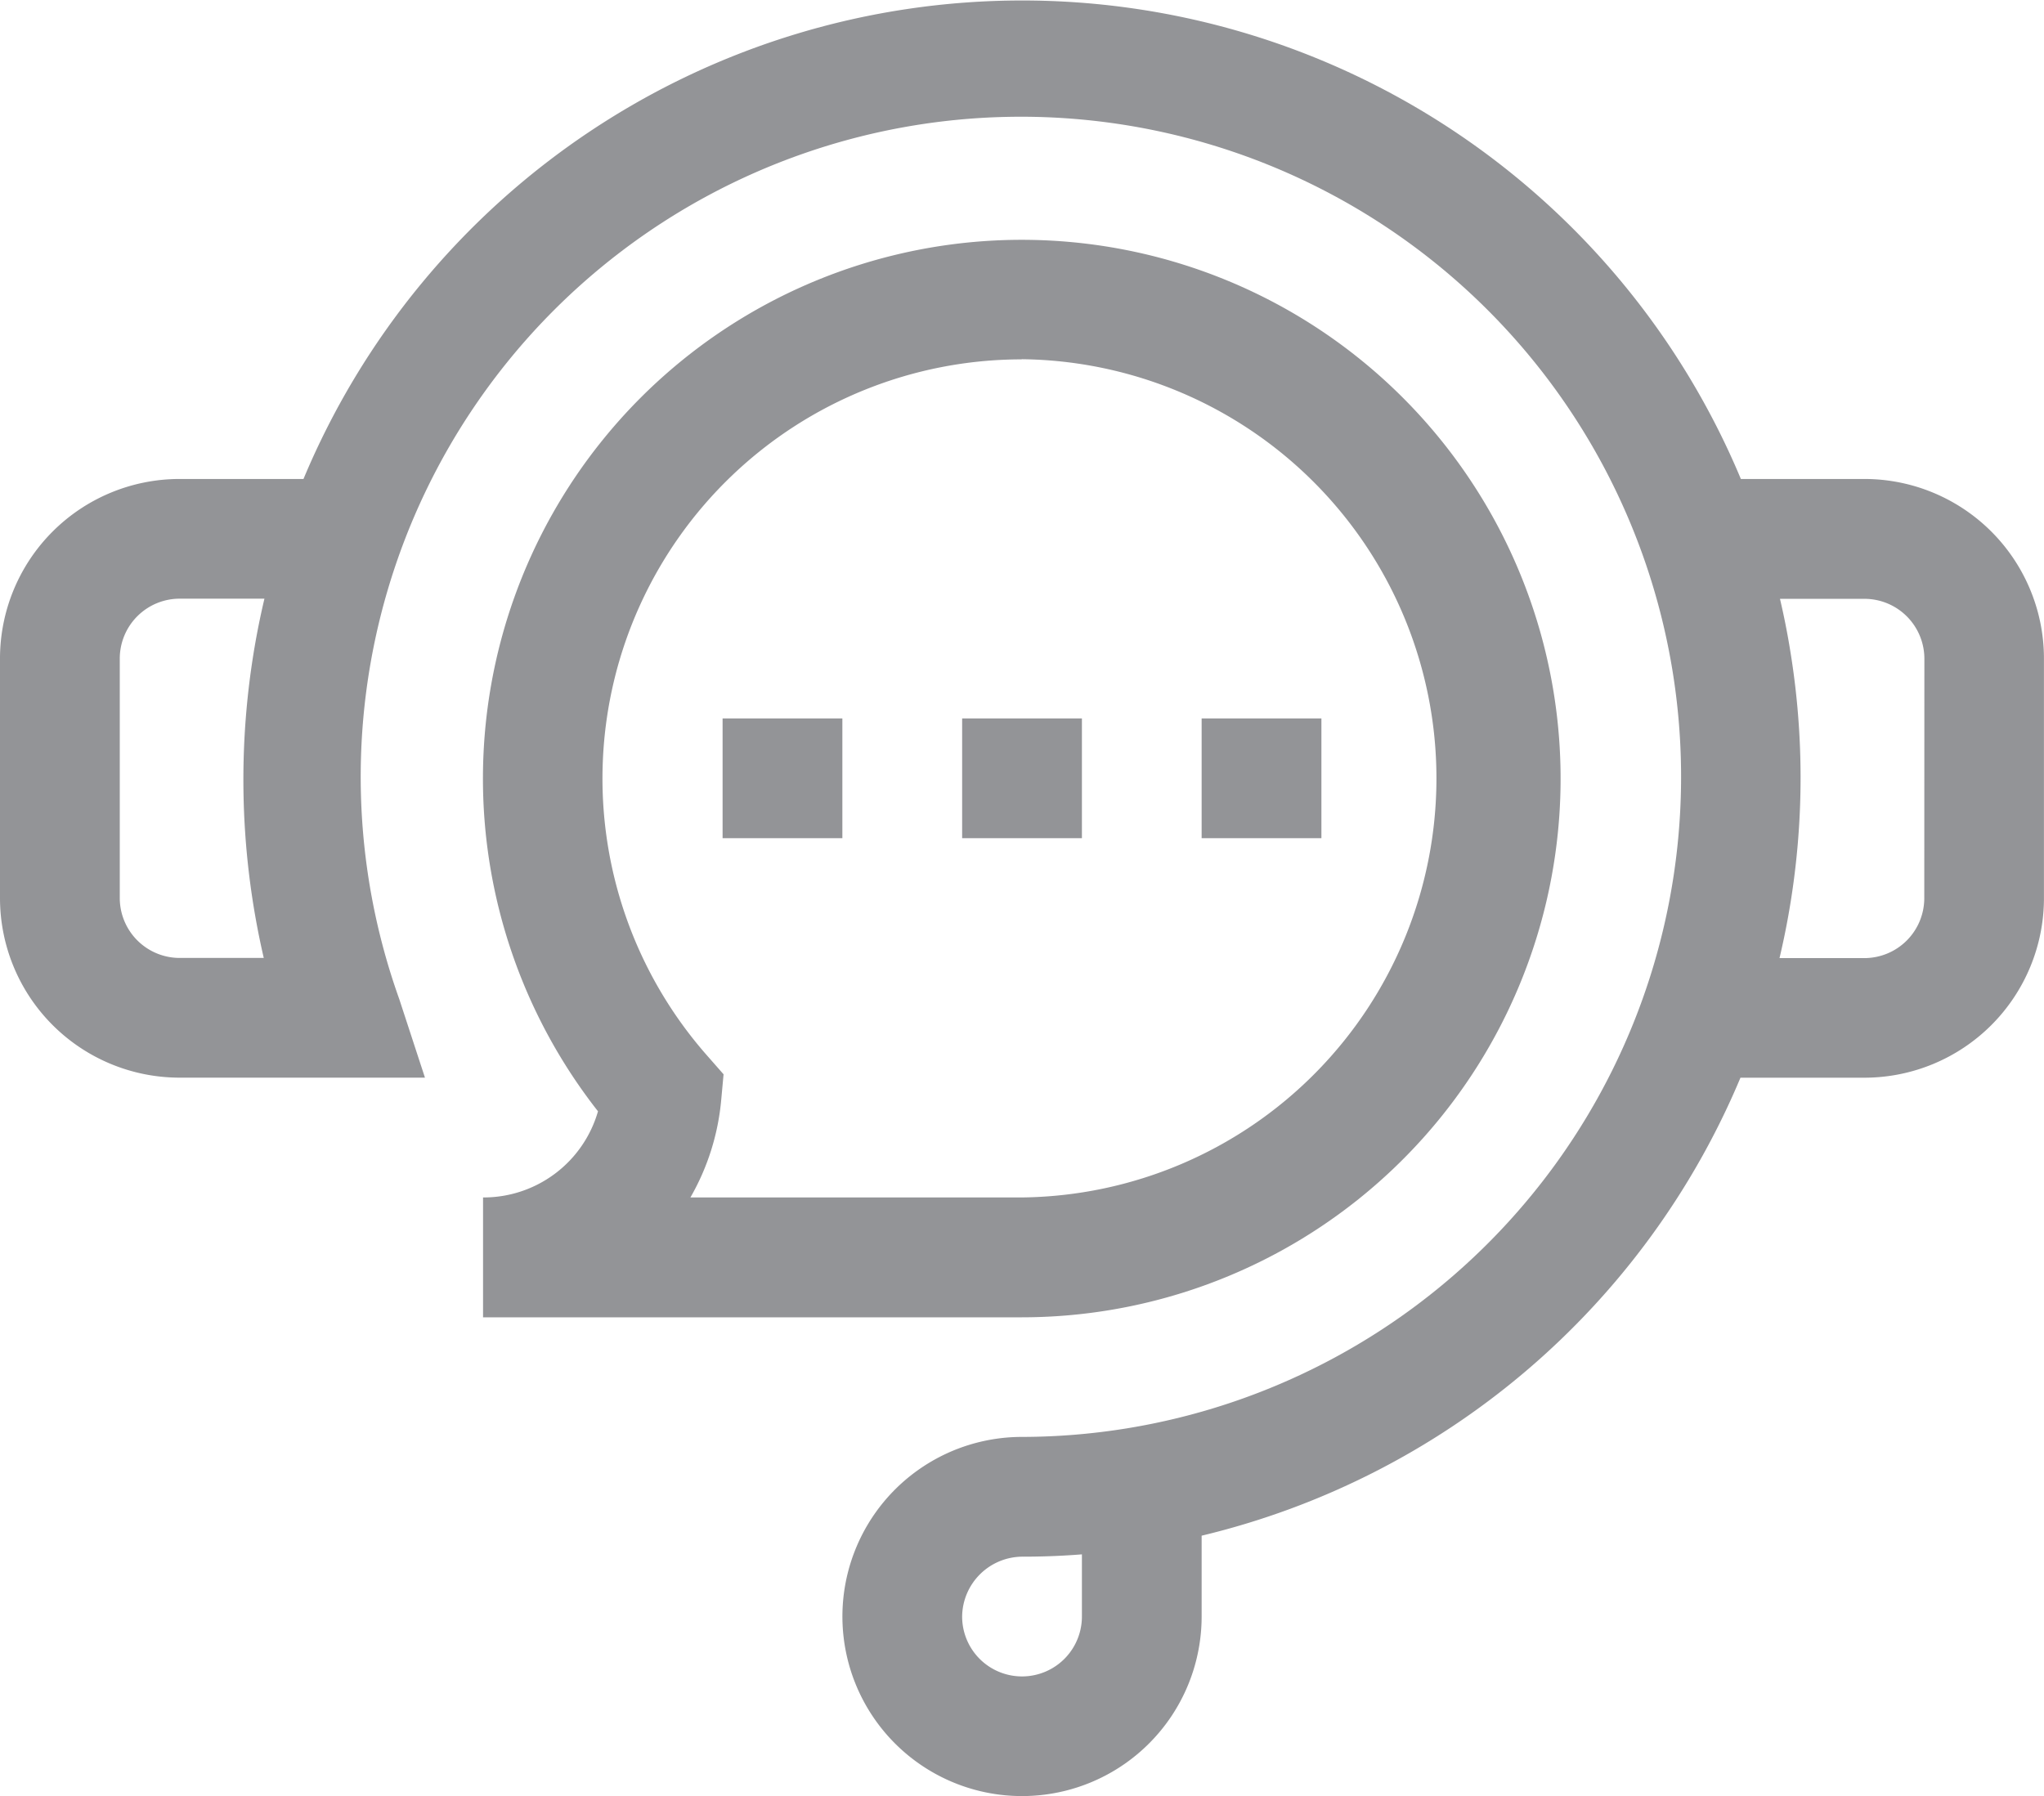
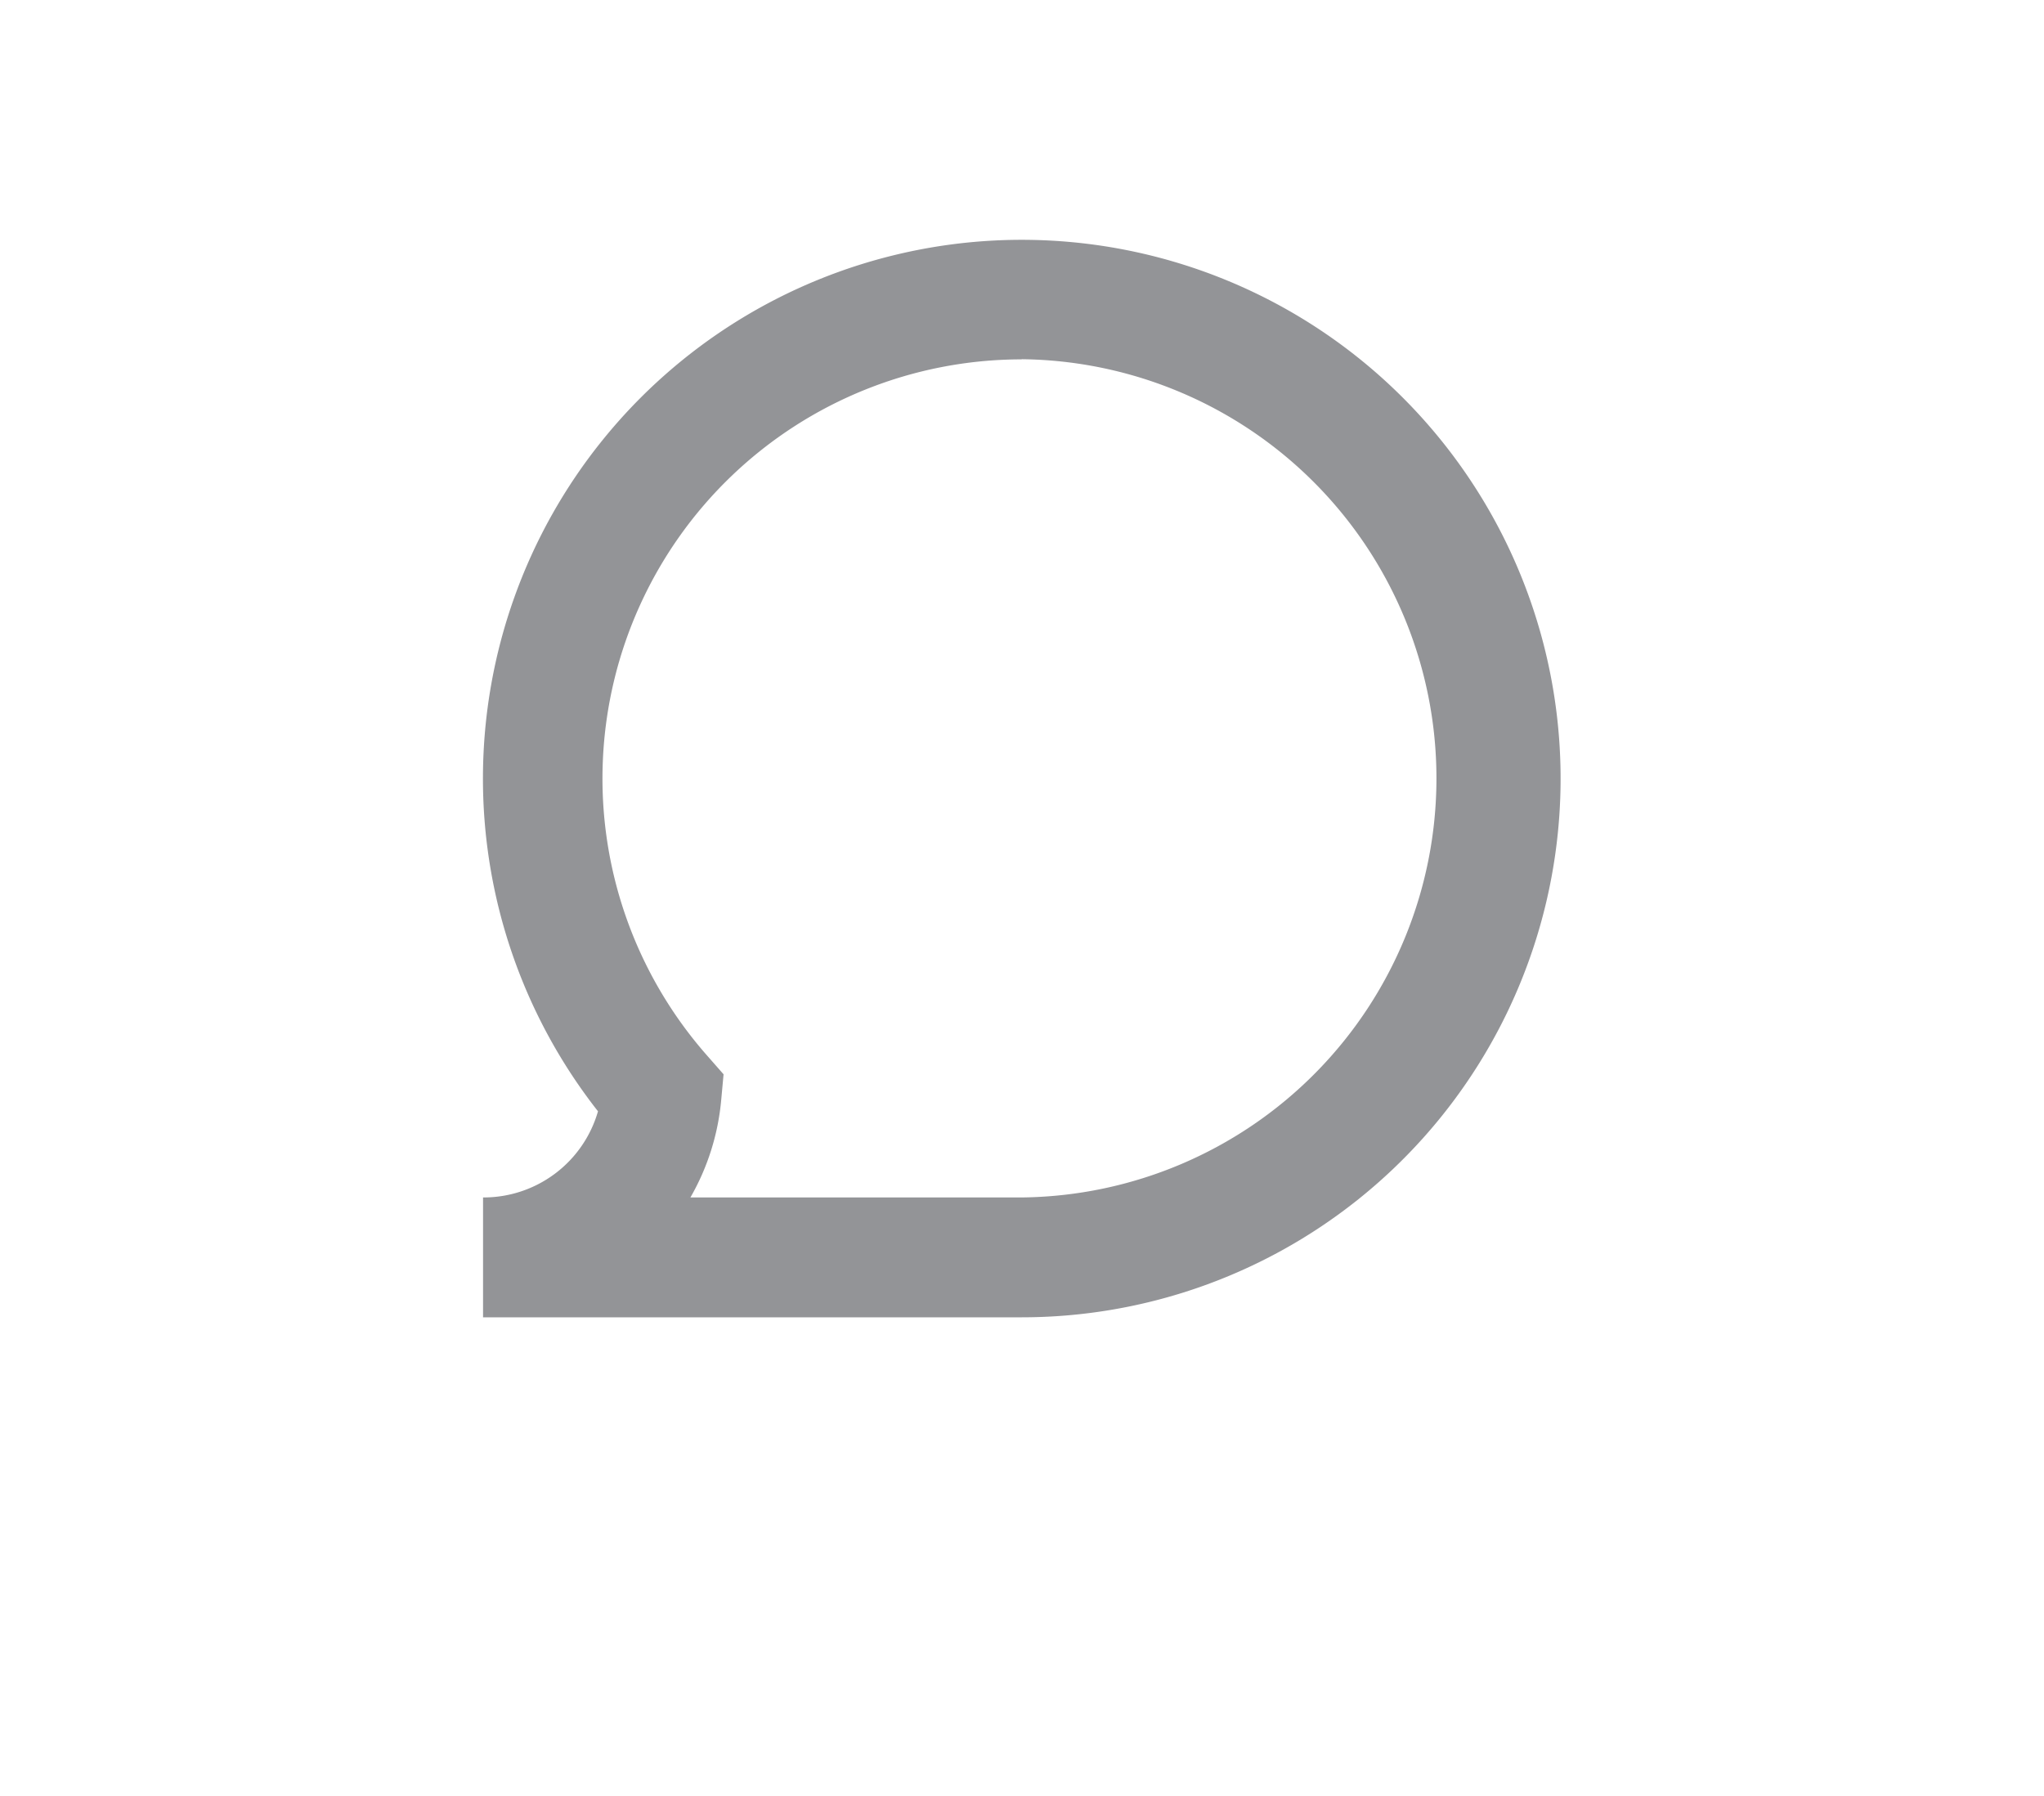
<svg xmlns="http://www.w3.org/2000/svg" width="39.831" height="35.007" viewBox="0 0 39.831 35.007">
  <defs>
    <style>.a{opacity:0.6;}.b{fill:#4b4c52;}</style>
  </defs>
  <g class="a" transform="translate(0 -31.007)">
-     <path class="b" d="M36.33,40.342H33.924a15.179,15.179,0,0,0-28.01,0H3.5a3.5,3.5,0,0,0-3.5,3.5V48.51a3.5,3.5,0,0,0,3.5,3.5H8.281l-.5-1.529a12.865,12.865,0,1,1,12.152,8.531,3.5,3.5,0,1,0,3.483,3.5V60.937a15.229,15.229,0,0,0,10.5-8.926H36.33a3.5,3.5,0,0,0,3.5-3.5V43.842A3.5,3.5,0,0,0,36.33,40.342ZM5.14,49.677H3.5A1.168,1.168,0,0,1,2.334,48.51V43.842A1.168,1.168,0,0,1,3.5,42.675H5.153q-.062.262-.115.527A15.4,15.4,0,0,0,5.14,49.677ZM21.083,62.513a1.167,1.167,0,1,1-2.334,0,1.18,1.18,0,0,1,1.188-1.167q.576,0,1.146-.045Zm16.415-14a1.168,1.168,0,0,1-1.167,1.167H34.677a15.282,15.282,0,0,0,.209-5.991q-.082-.509-.2-1.011H36.33A1.168,1.168,0,0,1,37.5,43.842Z" transform="translate(0 0)" />
-     <path class="b" d="M181,210.993h2.334v2.334H181Z" transform="translate(-166.919 -165.984)" />
-     <path class="b" d="M241,210.993h2.334v2.334H241Z" transform="translate(-222.251 -165.984)" />
-     <path class="b" d="M301,210.993h2.334v2.334H301Z" transform="translate(-277.584 -165.984)" />
    <path class="b" d="M121,109.664V112h10.5a10.5,10.5,0,1,0-8.26-4.015A2.32,2.32,0,0,1,121,109.664Zm10.5-16.337a8.169,8.169,0,0,1,0,16.337h-6.459a4.647,4.647,0,0,0,.6-1.9l.046-.5-.331-.377a8.169,8.169,0,0,1,6.14-13.557Z" transform="translate(-111.587 -55.319)" />
  </g>
</svg>